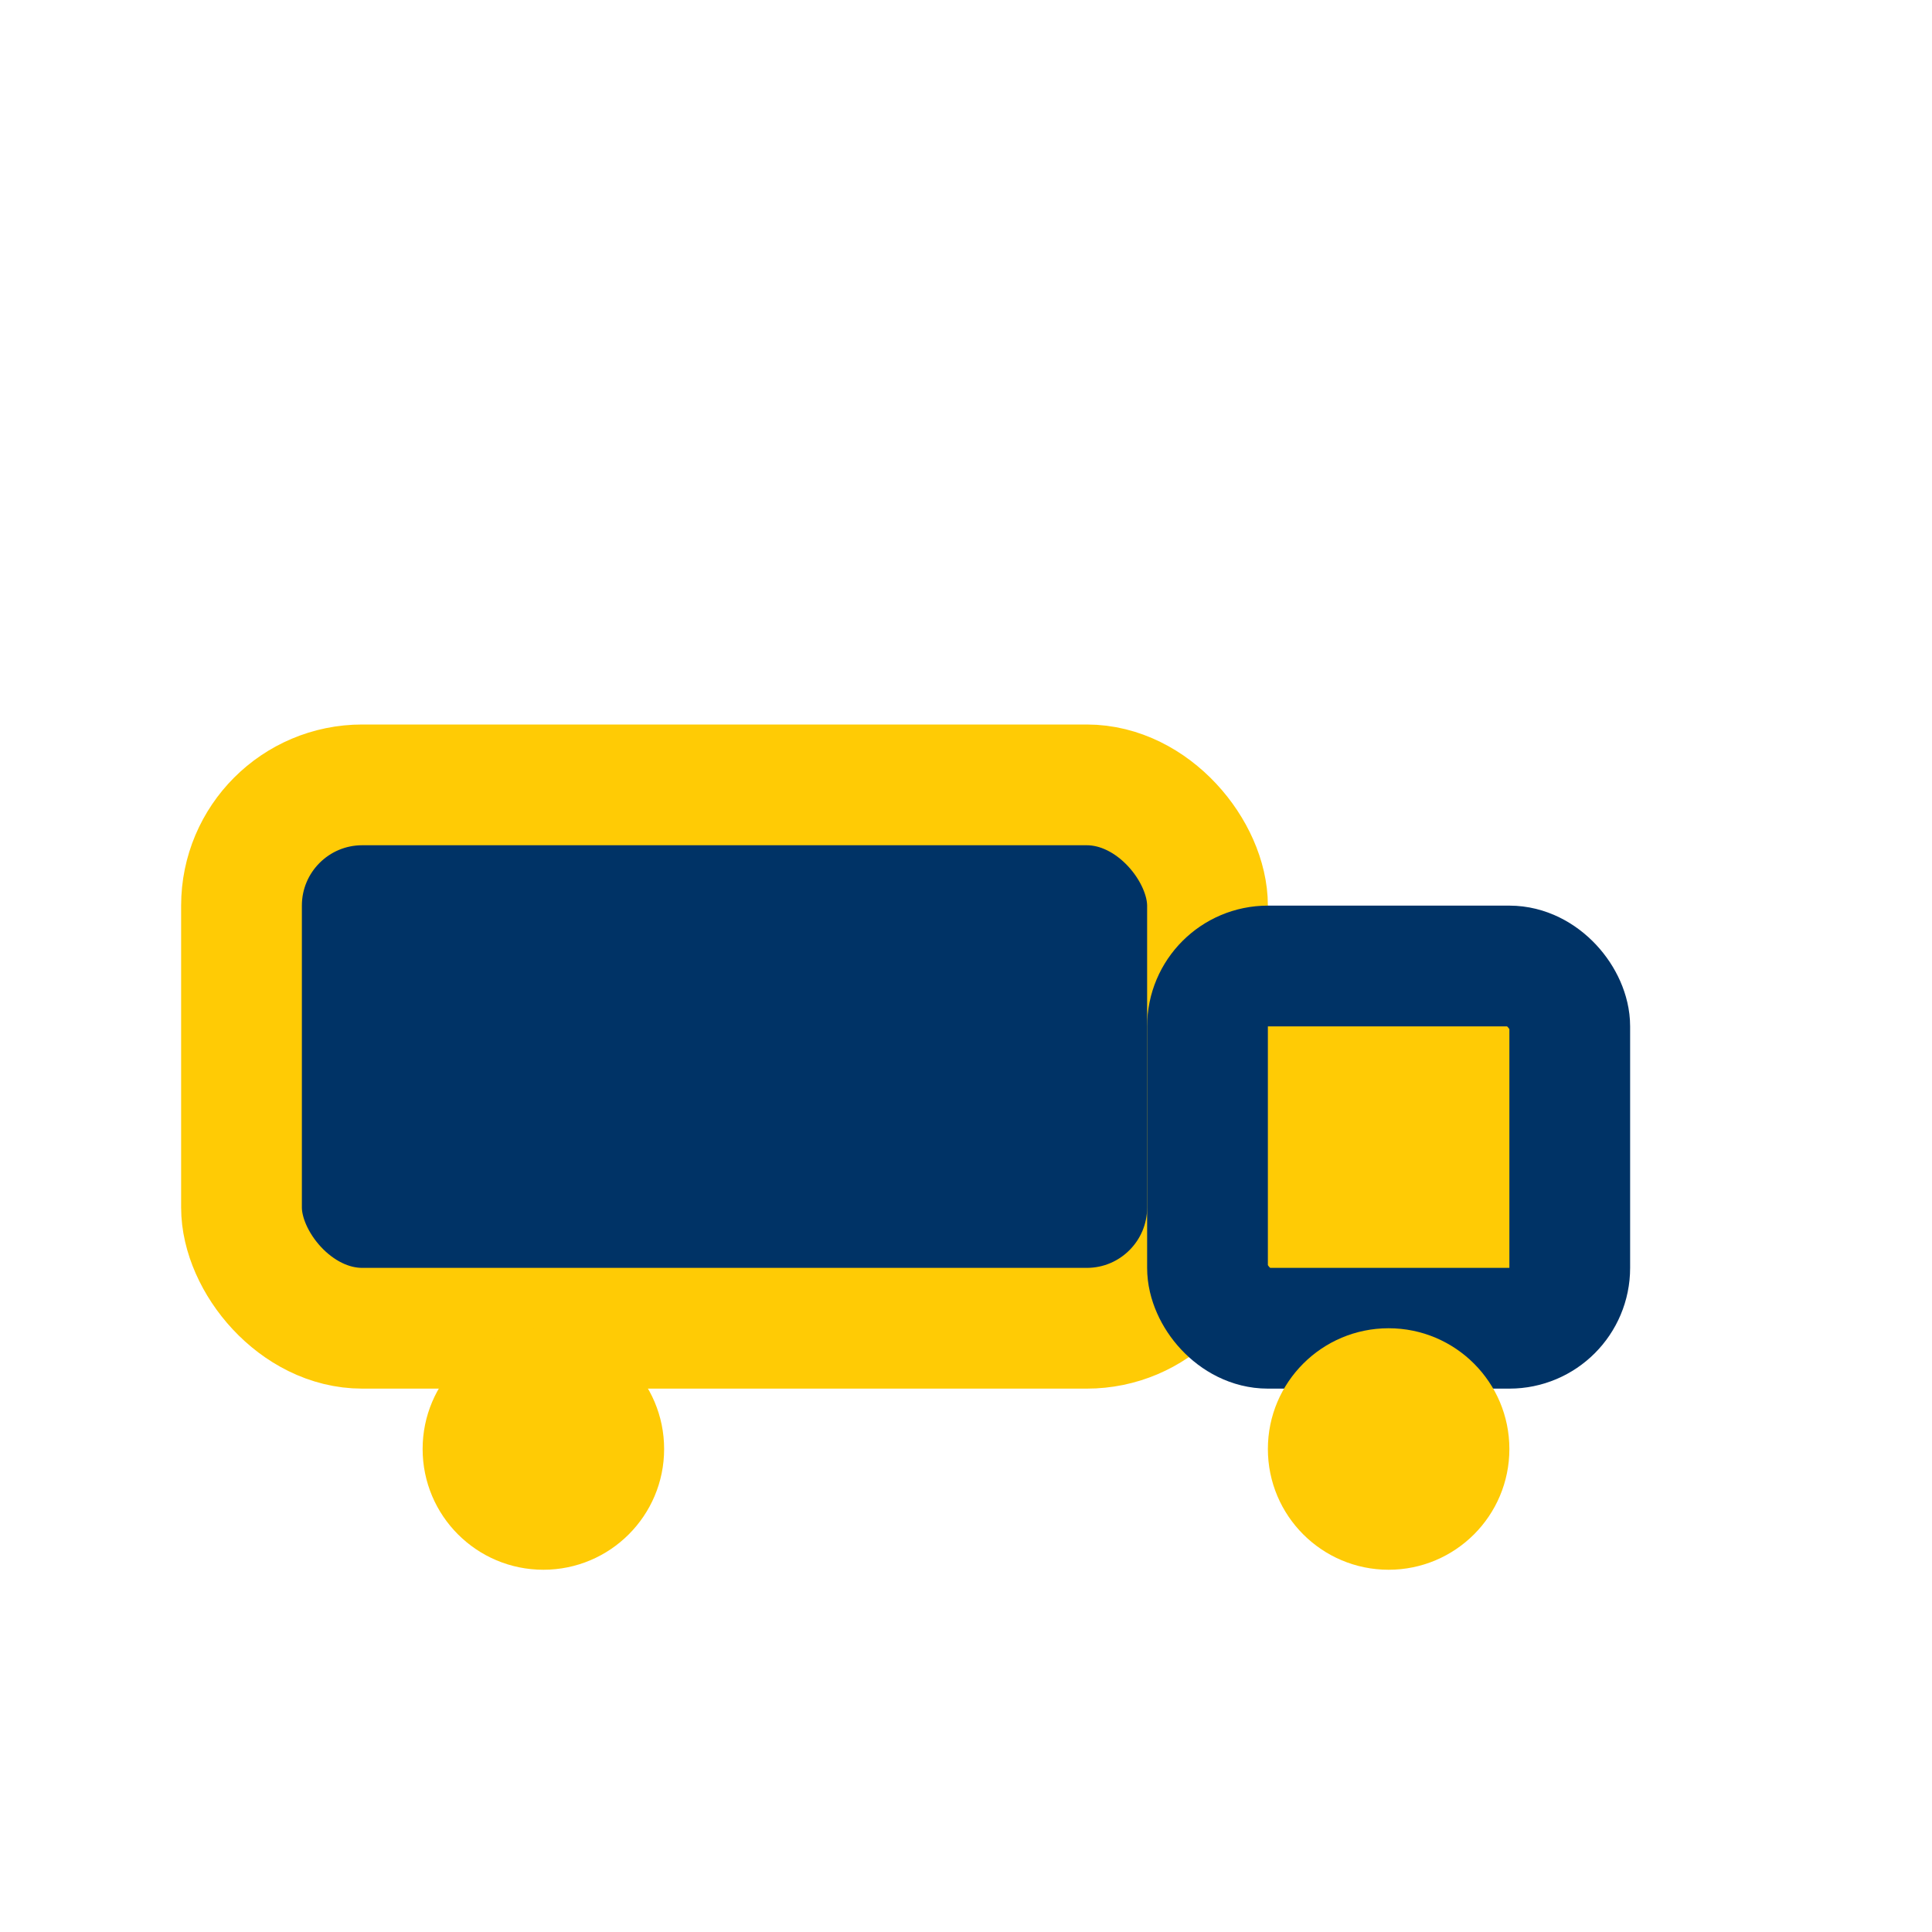
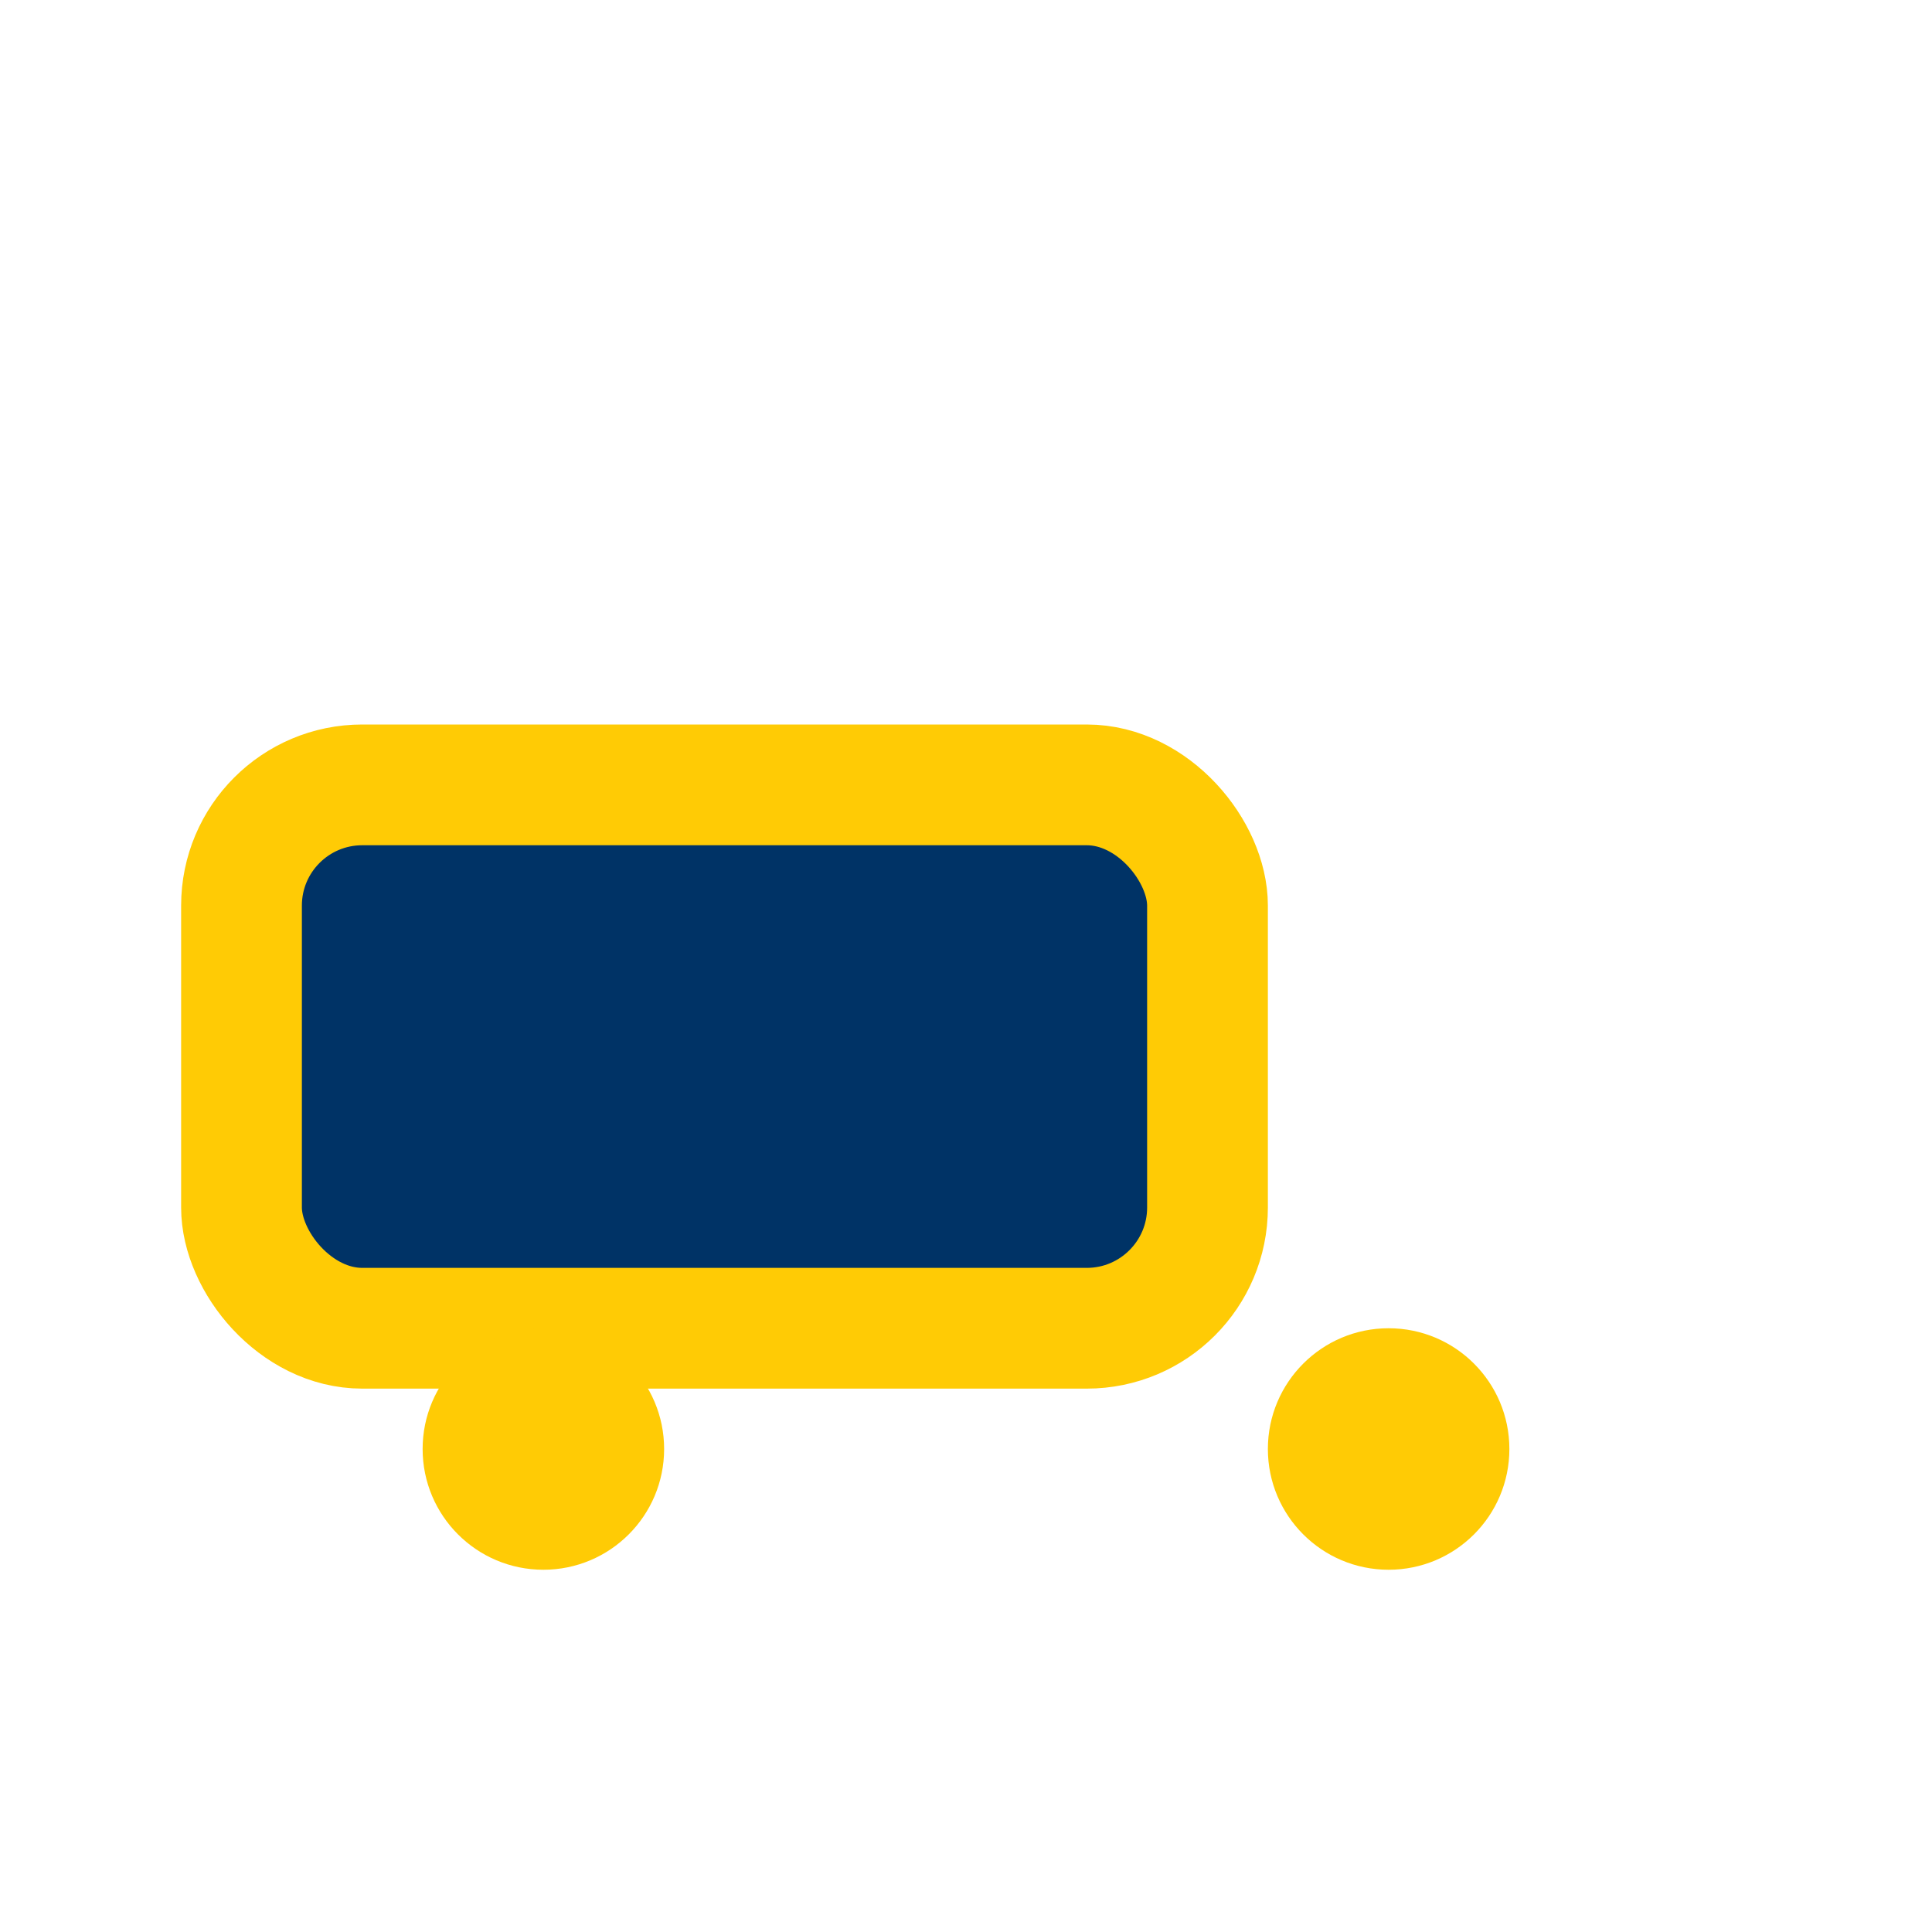
<svg xmlns="http://www.w3.org/2000/svg" width="32" height="32" viewBox="0 0 32 32">
  <rect x="4" y="13" width="16" height="9" rx="2" fill="#003366" stroke="#FFCB05" stroke-width="2" />
-   <rect x="20" y="16" width="6" height="6" rx="1" fill="#FFCB05" stroke="#003366" stroke-width="2" />
  <circle cx="9" cy="24" r="2" fill="#FFCB05" />
  <circle cx="23" cy="24" r="2" fill="#FFCB05" />
</svg>